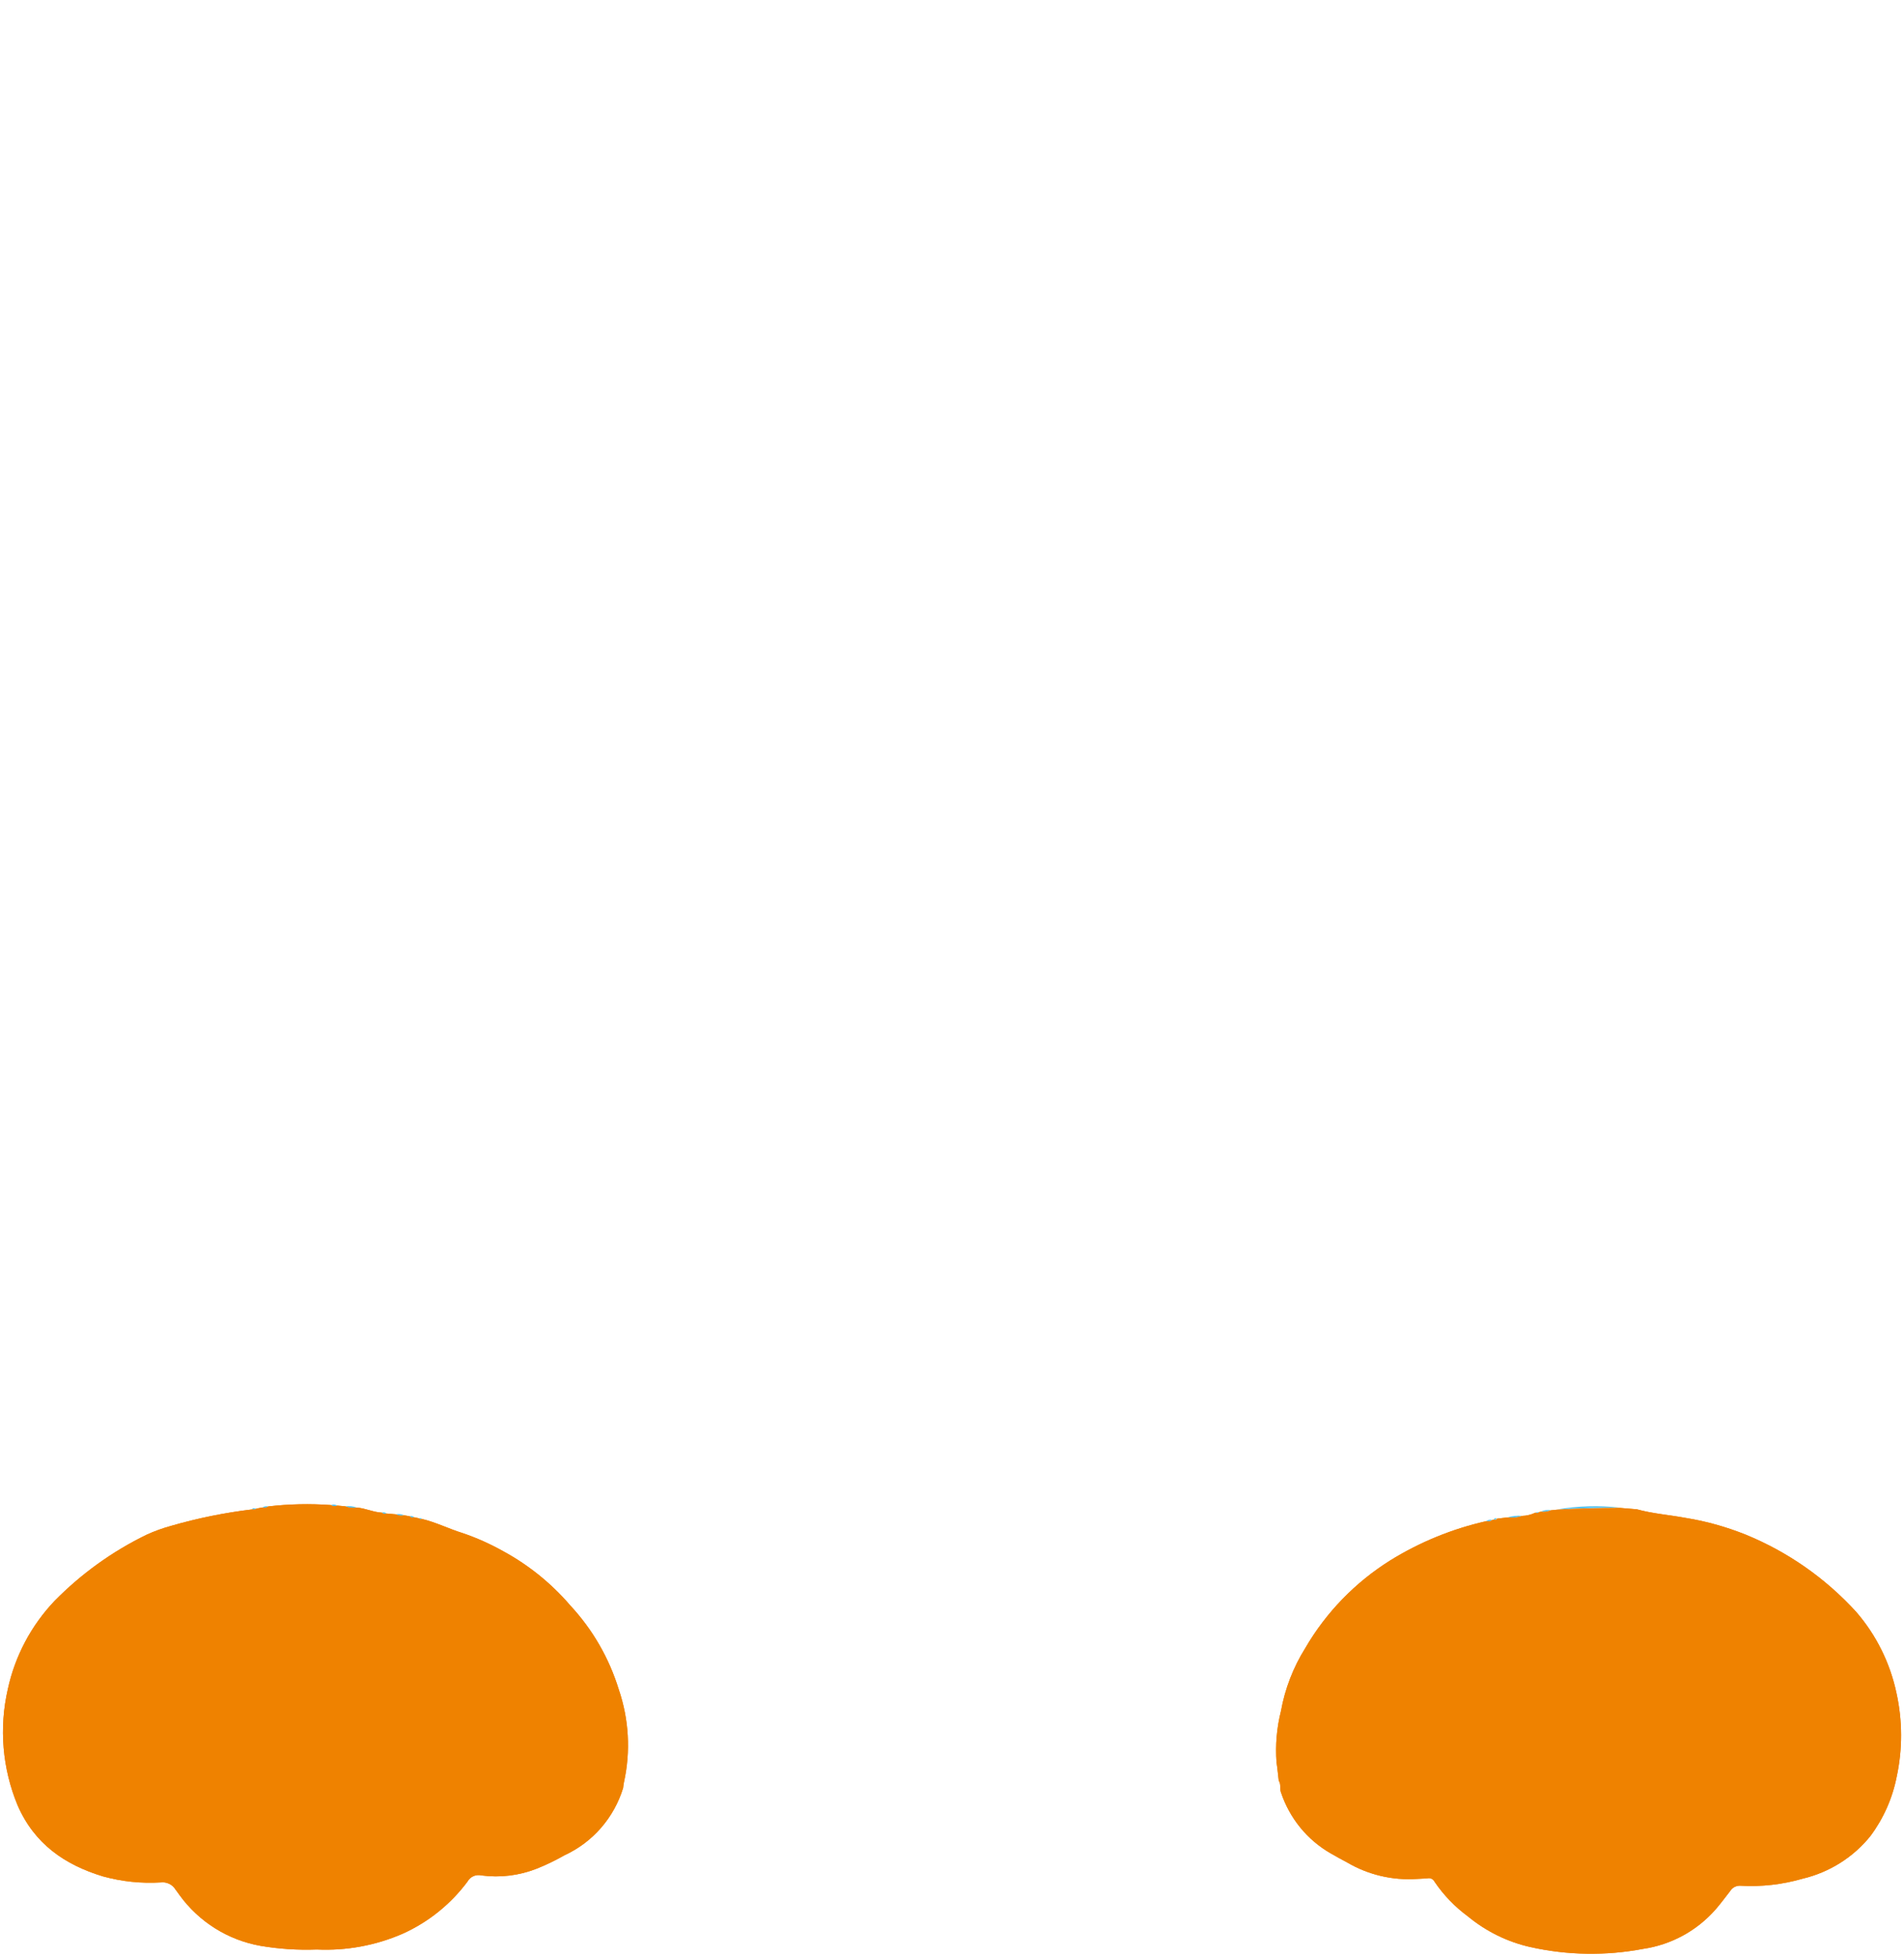
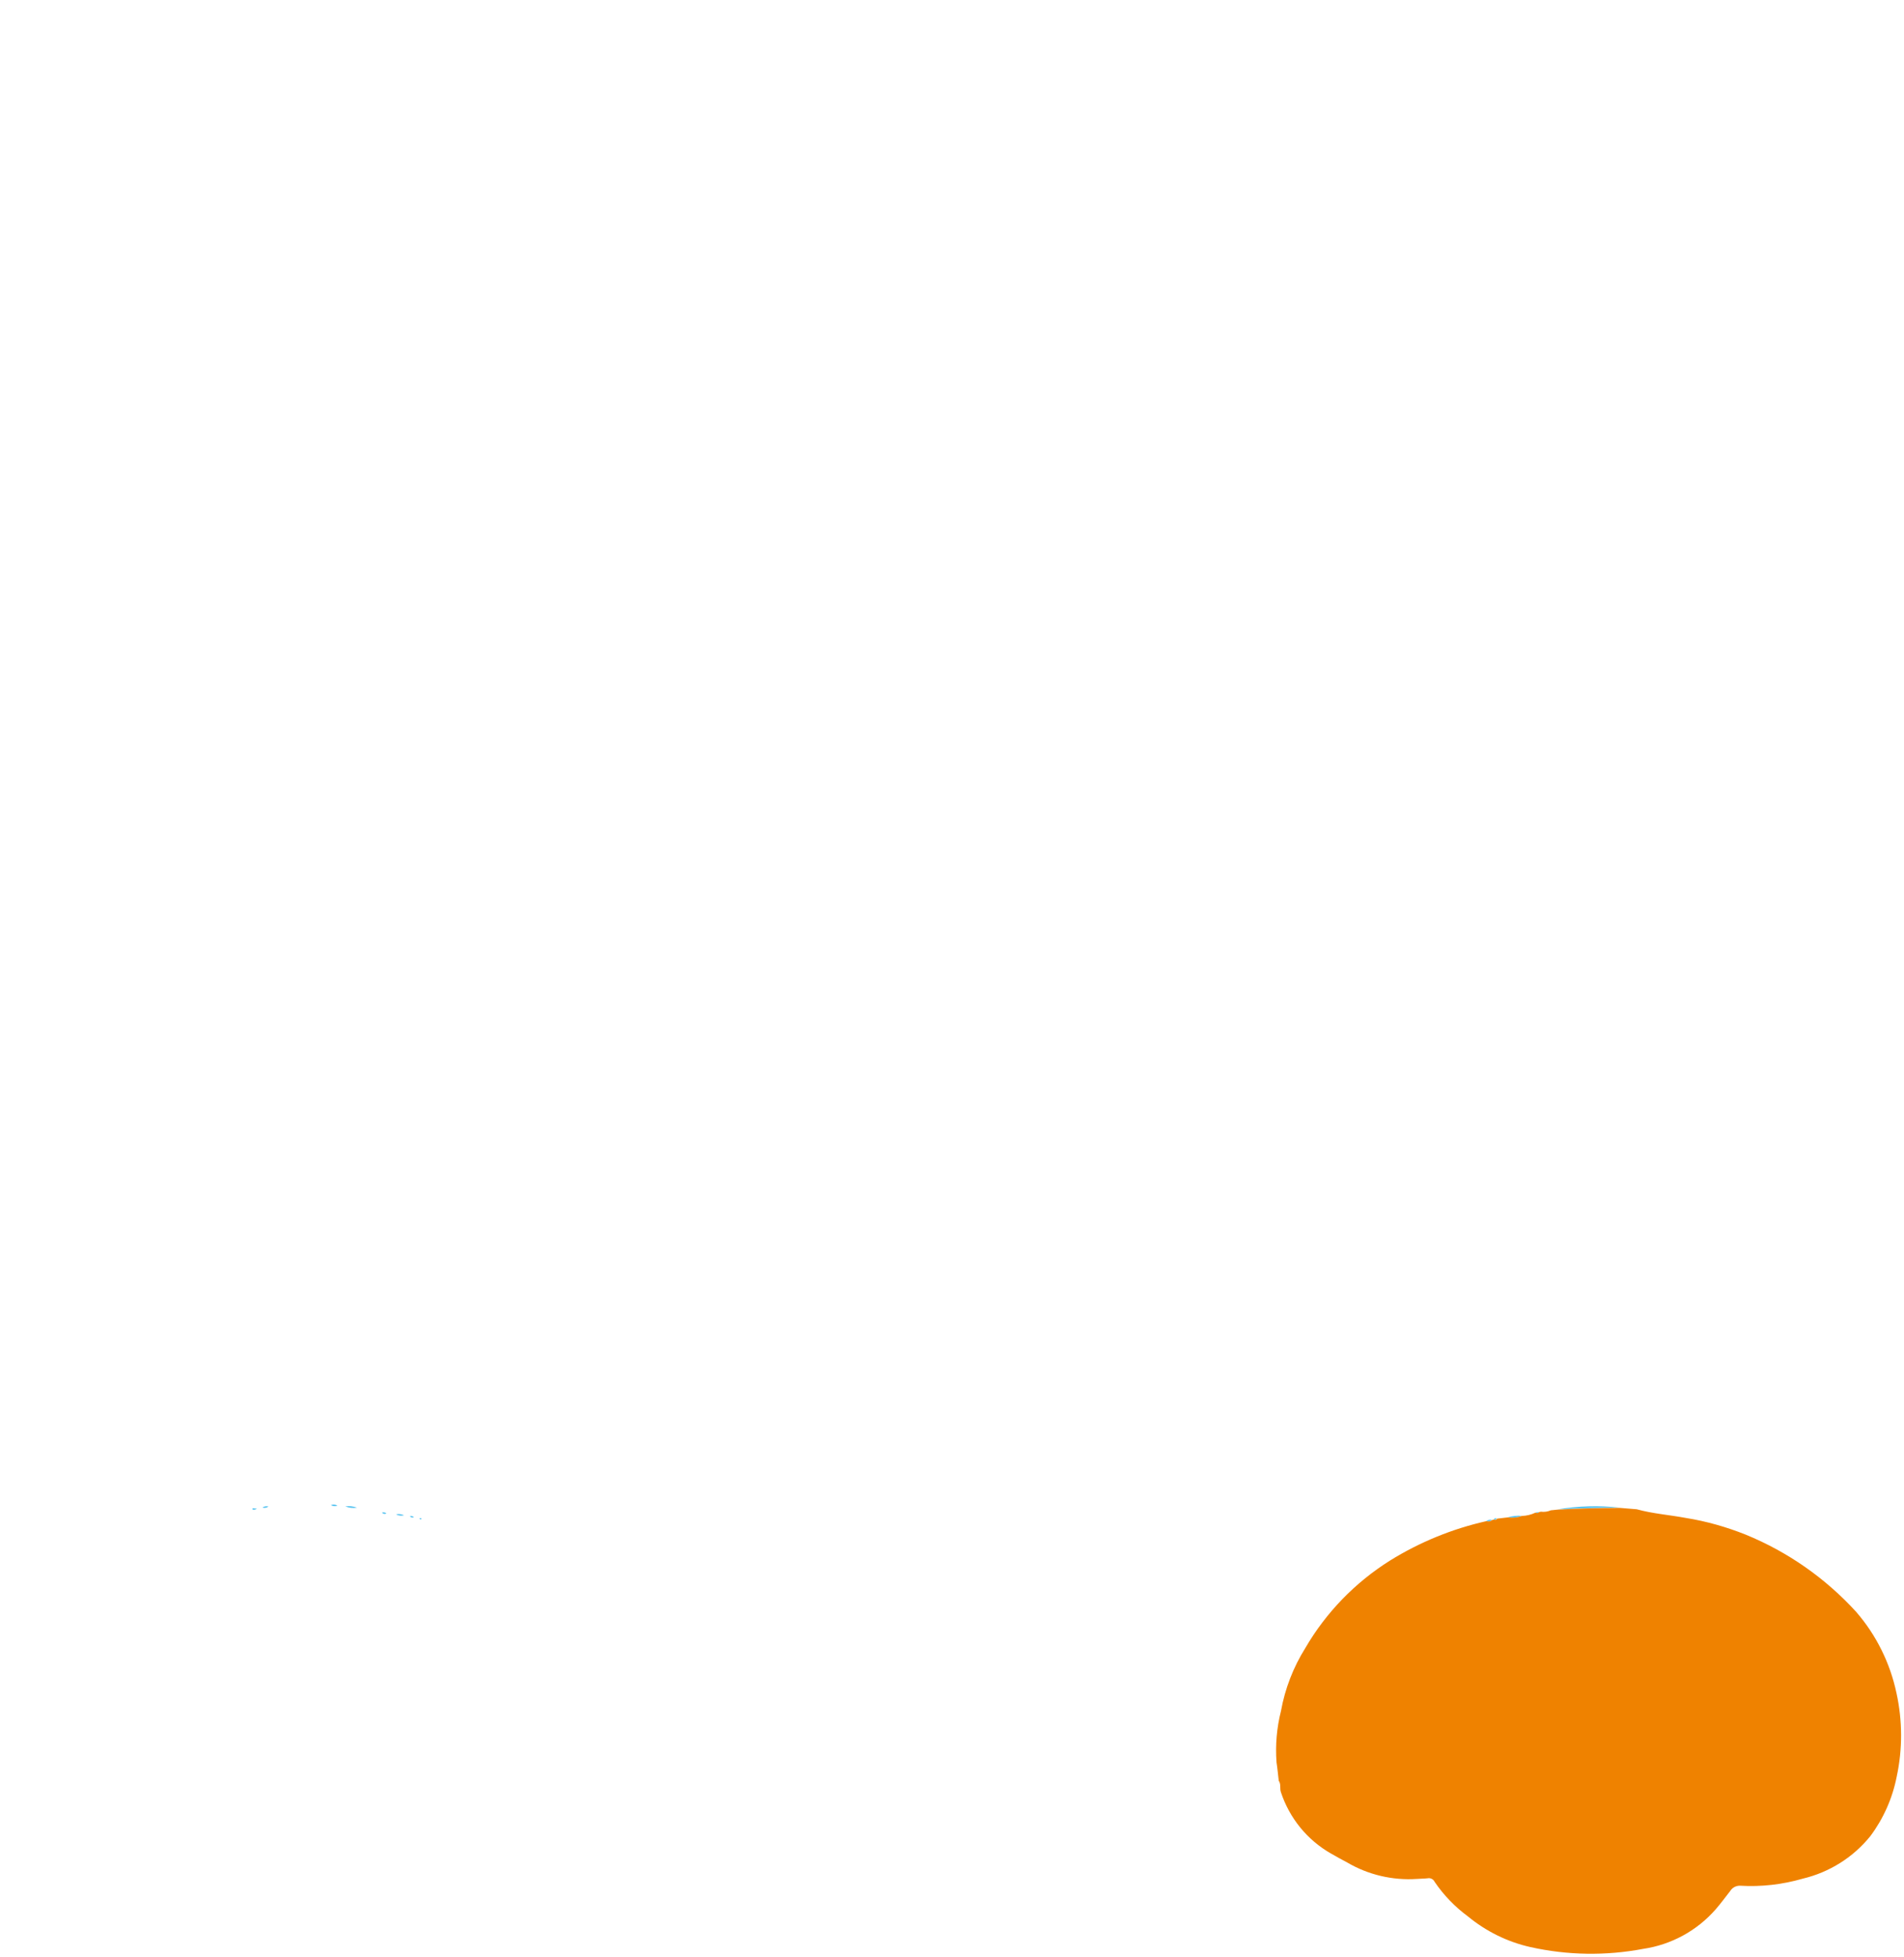
<svg xmlns="http://www.w3.org/2000/svg" viewBox="0 0 180 185" width="180" height="185">
  <defs>
    <style>.t{fill:#ef8200;}.u{fill:#54c2f0;}</style>
  </defs>
  <path id="b" class="u" d="M24.28,142.59c-.11.1-.27.13-.41.08-.01-.04,0-.08.02-.12l.39.04" />
  <path id="c" class="u" d="M25.38,142.39c-.16.13-.37.16-.57.1.16-.12.37-.16.57-.1" />
-   <path id="d" class="t" d="M141.49,143.54l1.06-.12c.45.06.9.02,1.33-.14.44-.01.88-.12,1.28-.31.12.03.24.08.33-.05l.18-.04c.32.04.64,0,.94-.13l.57-.06c1.99-.12,3.98-.16,5.97-.17l1.58.13c1.52.42,3.09.53,4.64.82,1.94.31,3.84.85,5.67,1.58,3.98,1.63,7.54,4.12,10.44,7.3,1.9,2.19,3.21,4.84,3.81,7.68.57,2.6.58,5.29.02,7.89-.4,2.04-1.25,3.96-2.49,5.62-1.62,2.01-3.87,3.42-6.38,4.02-1.93.56-3.94.79-5.94.67-.38-.01-.73.18-.93.5-.46.58-.89,1.18-1.38,1.74-1.77,2.02-4.2,3.34-6.85,3.73-3.53.67-7.16.61-10.66-.17-2.18-.49-4.2-1.49-5.92-2.91-1.22-.9-2.28-2-3.13-3.25-.12-.26-.4-.4-.68-.34-.34.04-.68.03-1.02.06-2.29.15-4.58-.39-6.56-1.55-.52-.27-1.03-.56-1.54-.85-2.25-1.28-3.93-3.35-4.74-5.81-.12-.35.03-.75-.2-1.07-.07-.58-.12-1.16-.21-1.74-.12-1.63.02-3.27.42-4.85.38-2.11,1.16-4.13,2.3-5.95,1.96-3.37,4.72-6.21,8.02-8.28,2.81-1.74,5.89-3,9.11-3.72.18.07.39.03.53-.1l.19-.05c.08.06.19.04.25-.04,0,0,.01-.02.02-.03" />
-   <path id="e" class="t" d="M39.87,143.56c1.33.31,2.56.94,3.86,1.34,1.33.45,2.62,1.03,3.85,1.72,2.41,1.31,4.56,3.05,6.34,5.13,2.11,2.27,3.67,4.98,4.58,7.94.96,2.82,1.13,5.84.49,8.75-.04.18-.06.36-.08.55-.86,2.81-2.87,5.13-5.54,6.36-.86.49-1.75.92-2.66,1.28-1.64.64-3.43.86-5.18.63-.53-.13-1.08.11-1.34.59-1.59,2.13-3.7,3.83-6.13,4.92-2.55,1.11-5.33,1.62-8.11,1.49-1.79.07-3.58-.05-5.34-.35-3.07-.55-5.81-2.27-7.64-4.8-.12-.18-.26-.35-.38-.52-.29-.48-.84-.74-1.39-.67-1.84.11-3.68-.08-5.46-.57-3.64-1.1-6.5-3.09-8.08-6.73-1.44-3.47-1.76-7.31-.92-10.97.68-3.14,2.22-6.03,4.43-8.35,2.51-2.55,5.44-4.66,8.66-6.23.76-.35,1.54-.63,2.34-.85,2.52-.73,5.09-1.25,7.69-1.56.14.05.3.02.41-.08l.53-.1c.19.06.41.03.57-.1,1.96-.23,3.93-.27,5.9-.13.19.12.42.14.62.05l.74.07c.35.14.73.18,1.11.12.81.06,1.55.44,2.37.48.1.12.28.15.42.08l.91.08c.23.13.5.16.76.09l.54.09c.09.12.25.16.38.09l.52.11c.05.11.13.13.22.05" />
  <path id="f" class="u" d="M153.16,142.5c-1.99.01-3.98.05-5.97.17,1.97-.34,3.98-.4,5.97-.17" />
  <path id="g" class="u" d="M143.88,143.27c-.42.16-.88.2-1.33.14.43-.12.88-.17,1.33-.14" />
  <path id="h" class="u" d="M33.75,142.5c-.37.06-.75.02-1.11-.12.37-.06.75-.02,1.11.12" />
-   <path id="i" class="u" d="M146.61,142.74c-.3.13-.62.17-.94.13.29-.14.62-.18.94-.13" />
  <path id="j" class="u" d="M38.2,143.22c-.25.07-.53.04-.76-.09.26-.06.52-.02.76.09" />
  <path id="k" class="u" d="M141.04,143.65c-.14.14-.35.18-.53.11.16-.1.34-.14.53-.11" />
  <path id="l" class="u" d="M31.9,142.31c-.2.08-.43.06-.62-.05.2-.09.44-.07.62.05" />
  <path id="m" class="u" d="M36.53,143.05c-.14.08-.31.05-.42-.08.14-.06.31-.03.42.08" />
  <path id="n" class="u" d="M145.49,142.91c-.09.14-.22.08-.33.05l.33-.05" />
  <path id="o" class="u" d="M39.13,143.4c-.13.07-.29.03-.38-.09.13-.05.28-.01.38.09" />
  <path id="p" class="u" d="M39.87,143.56c-.1.08-.17.05-.22-.05.08-.04.17-.02.22.05" />
  <path id="q" class="u" d="M141.49,143.53c-.04.09-.15.13-.24.08-.01,0-.02-.01-.03-.02.06-.09.18-.12.27-.06" />
  <path id="r" class="t" d="M141.49,143.54l1.06-.12c.45.06.9.02,1.33-.14.44-.01.88-.12,1.28-.31.12.03.24.08.33-.05l.18-.04c.32.04.64,0,.94-.13l.57-.06c1.99-.12,3.98-.16,5.97-.17l1.58.13c1.52.42,3.09.53,4.64.82,1.94.31,3.84.85,5.67,1.58,3.98,1.63,7.54,4.12,10.44,7.3,1.9,2.19,3.21,4.84,3.81,7.68.57,2.6.58,5.29.02,7.89-.4,2.04-1.25,3.96-2.49,5.62-1.62,2.01-3.87,3.42-6.38,4.02-1.93.56-3.94.79-5.94.67-.38-.01-.73.18-.93.5-.46.58-.89,1.18-1.38,1.74-1.77,2.02-4.2,3.34-6.85,3.73-3.53.67-7.16.61-10.66-.17-2.18-.49-4.2-1.49-5.92-2.91-1.22-.9-2.28-2-3.13-3.25-.12-.26-.4-.4-.68-.34-.34.04-.68.03-1.02.06-2.29.15-4.58-.39-6.56-1.55-.52-.27-1.03-.56-1.54-.85-2.25-1.28-3.93-3.35-4.74-5.81-.12-.35.03-.75-.2-1.07-.07-.58-.12-1.16-.21-1.74-.12-1.63.02-3.27.42-4.85.38-2.11,1.16-4.13,2.3-5.95,1.96-3.37,4.72-6.21,8.02-8.28,2.81-1.74,5.89-3,9.11-3.72.18.07.39.03.53-.1l.19-.05c.08.06.19.04.25-.04,0,0,.01-.02.02-.03" />
-   <path id="s" class="t" d="M39.87,143.56c1.33.31,2.56.94,3.86,1.34,1.33.45,2.62,1.03,3.85,1.72,2.41,1.31,4.56,3.05,6.34,5.13,2.11,2.27,3.67,4.98,4.58,7.94.96,2.82,1.13,5.84.49,8.75-.04.18-.06.36-.08.55-.86,2.81-2.87,5.13-5.54,6.36-.86.49-1.75.92-2.66,1.28-1.64.64-3.43.86-5.18.63-.53-.13-1.08.11-1.34.59-1.59,2.13-3.7,3.83-6.13,4.92-2.55,1.11-5.33,1.62-8.11,1.49-1.79.07-3.58-.05-5.34-.35-3.07-.55-5.81-2.27-7.64-4.8-.12-.18-.26-.35-.38-.52-.29-.48-.84-.74-1.39-.67-1.84.11-3.68-.08-5.46-.57-3.64-1.1-6.5-3.09-8.08-6.73-1.44-3.47-1.76-7.31-.92-10.97.68-3.14,2.22-6.03,4.43-8.35,2.51-2.55,5.44-4.66,8.66-6.23.76-.35,1.54-.63,2.34-.85,2.52-.73,5.09-1.25,7.69-1.56.14.05.3.02.41-.08l.53-.1c.19.06.41.03.57-.1,1.96-.23,3.93-.27,5.9-.13.19.12.42.14.62.05l.74.07c.35.14.73.18,1.11.12.81.06,1.55.44,2.37.48.1.12.28.15.42.08l.91.08c.23.13.5.16.76.09l.54.09c.09.12.25.16.38.09l.52.11c.05.11.13.13.22.05" />
</svg>